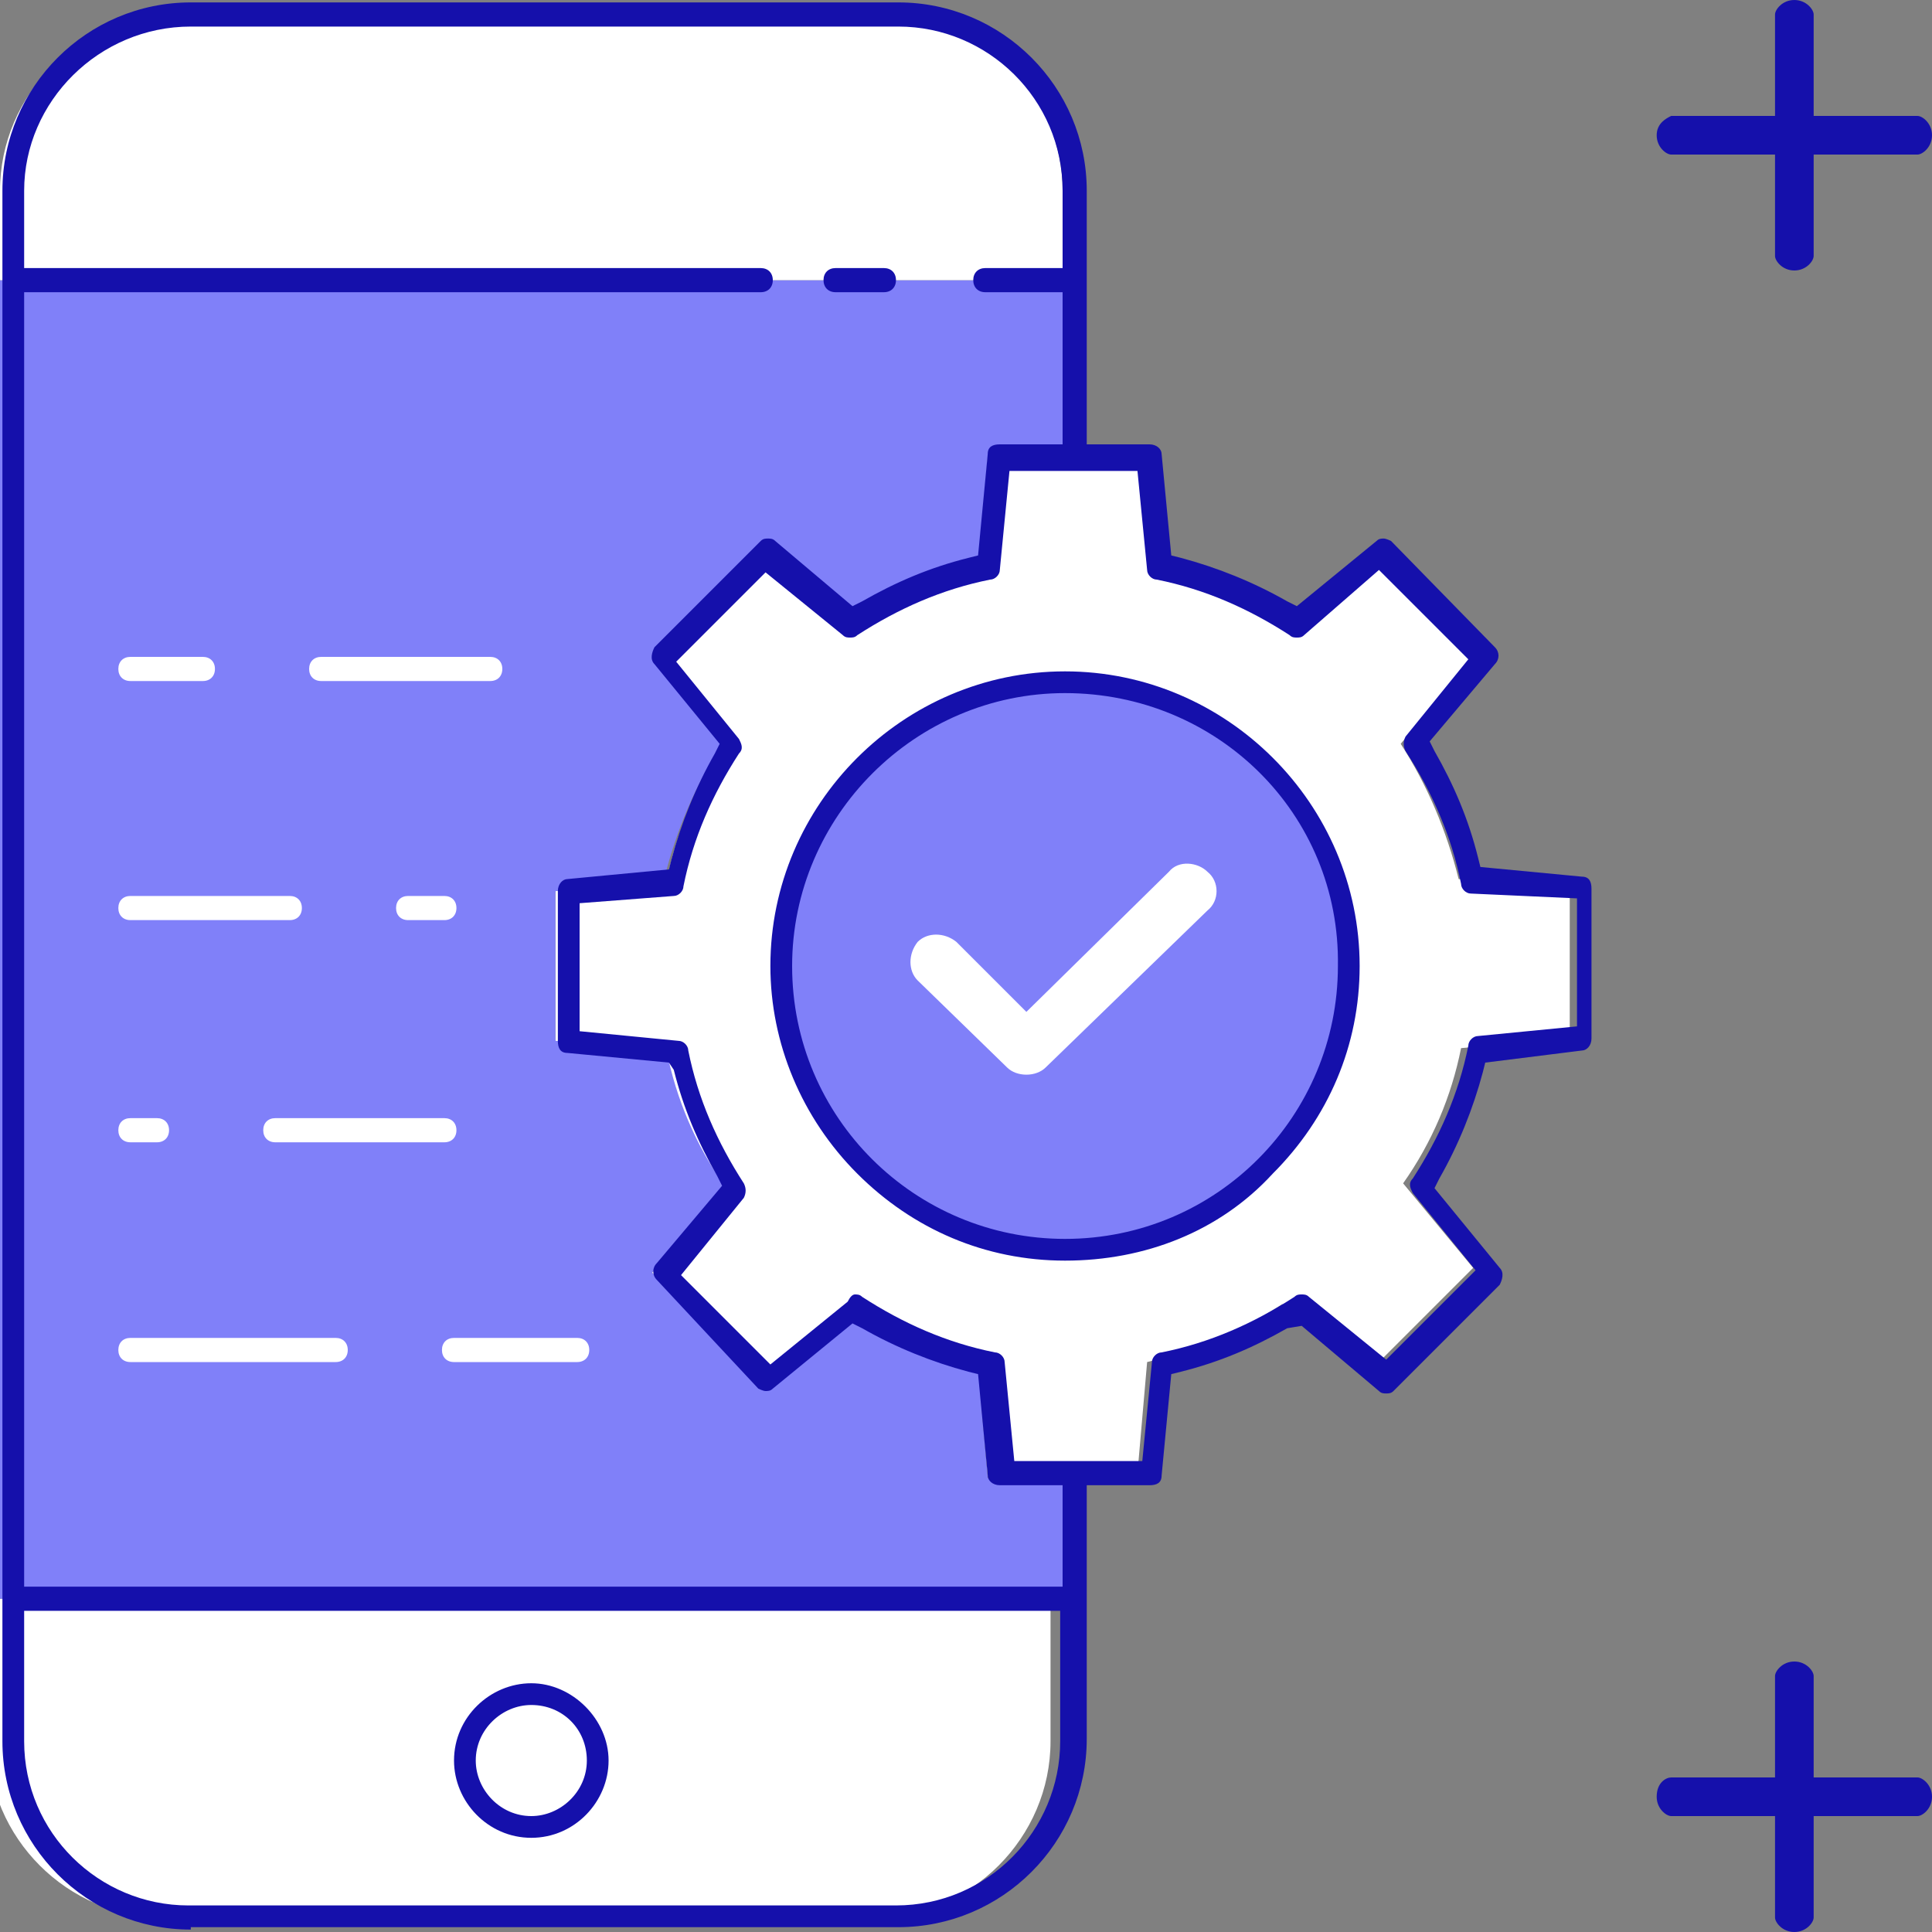
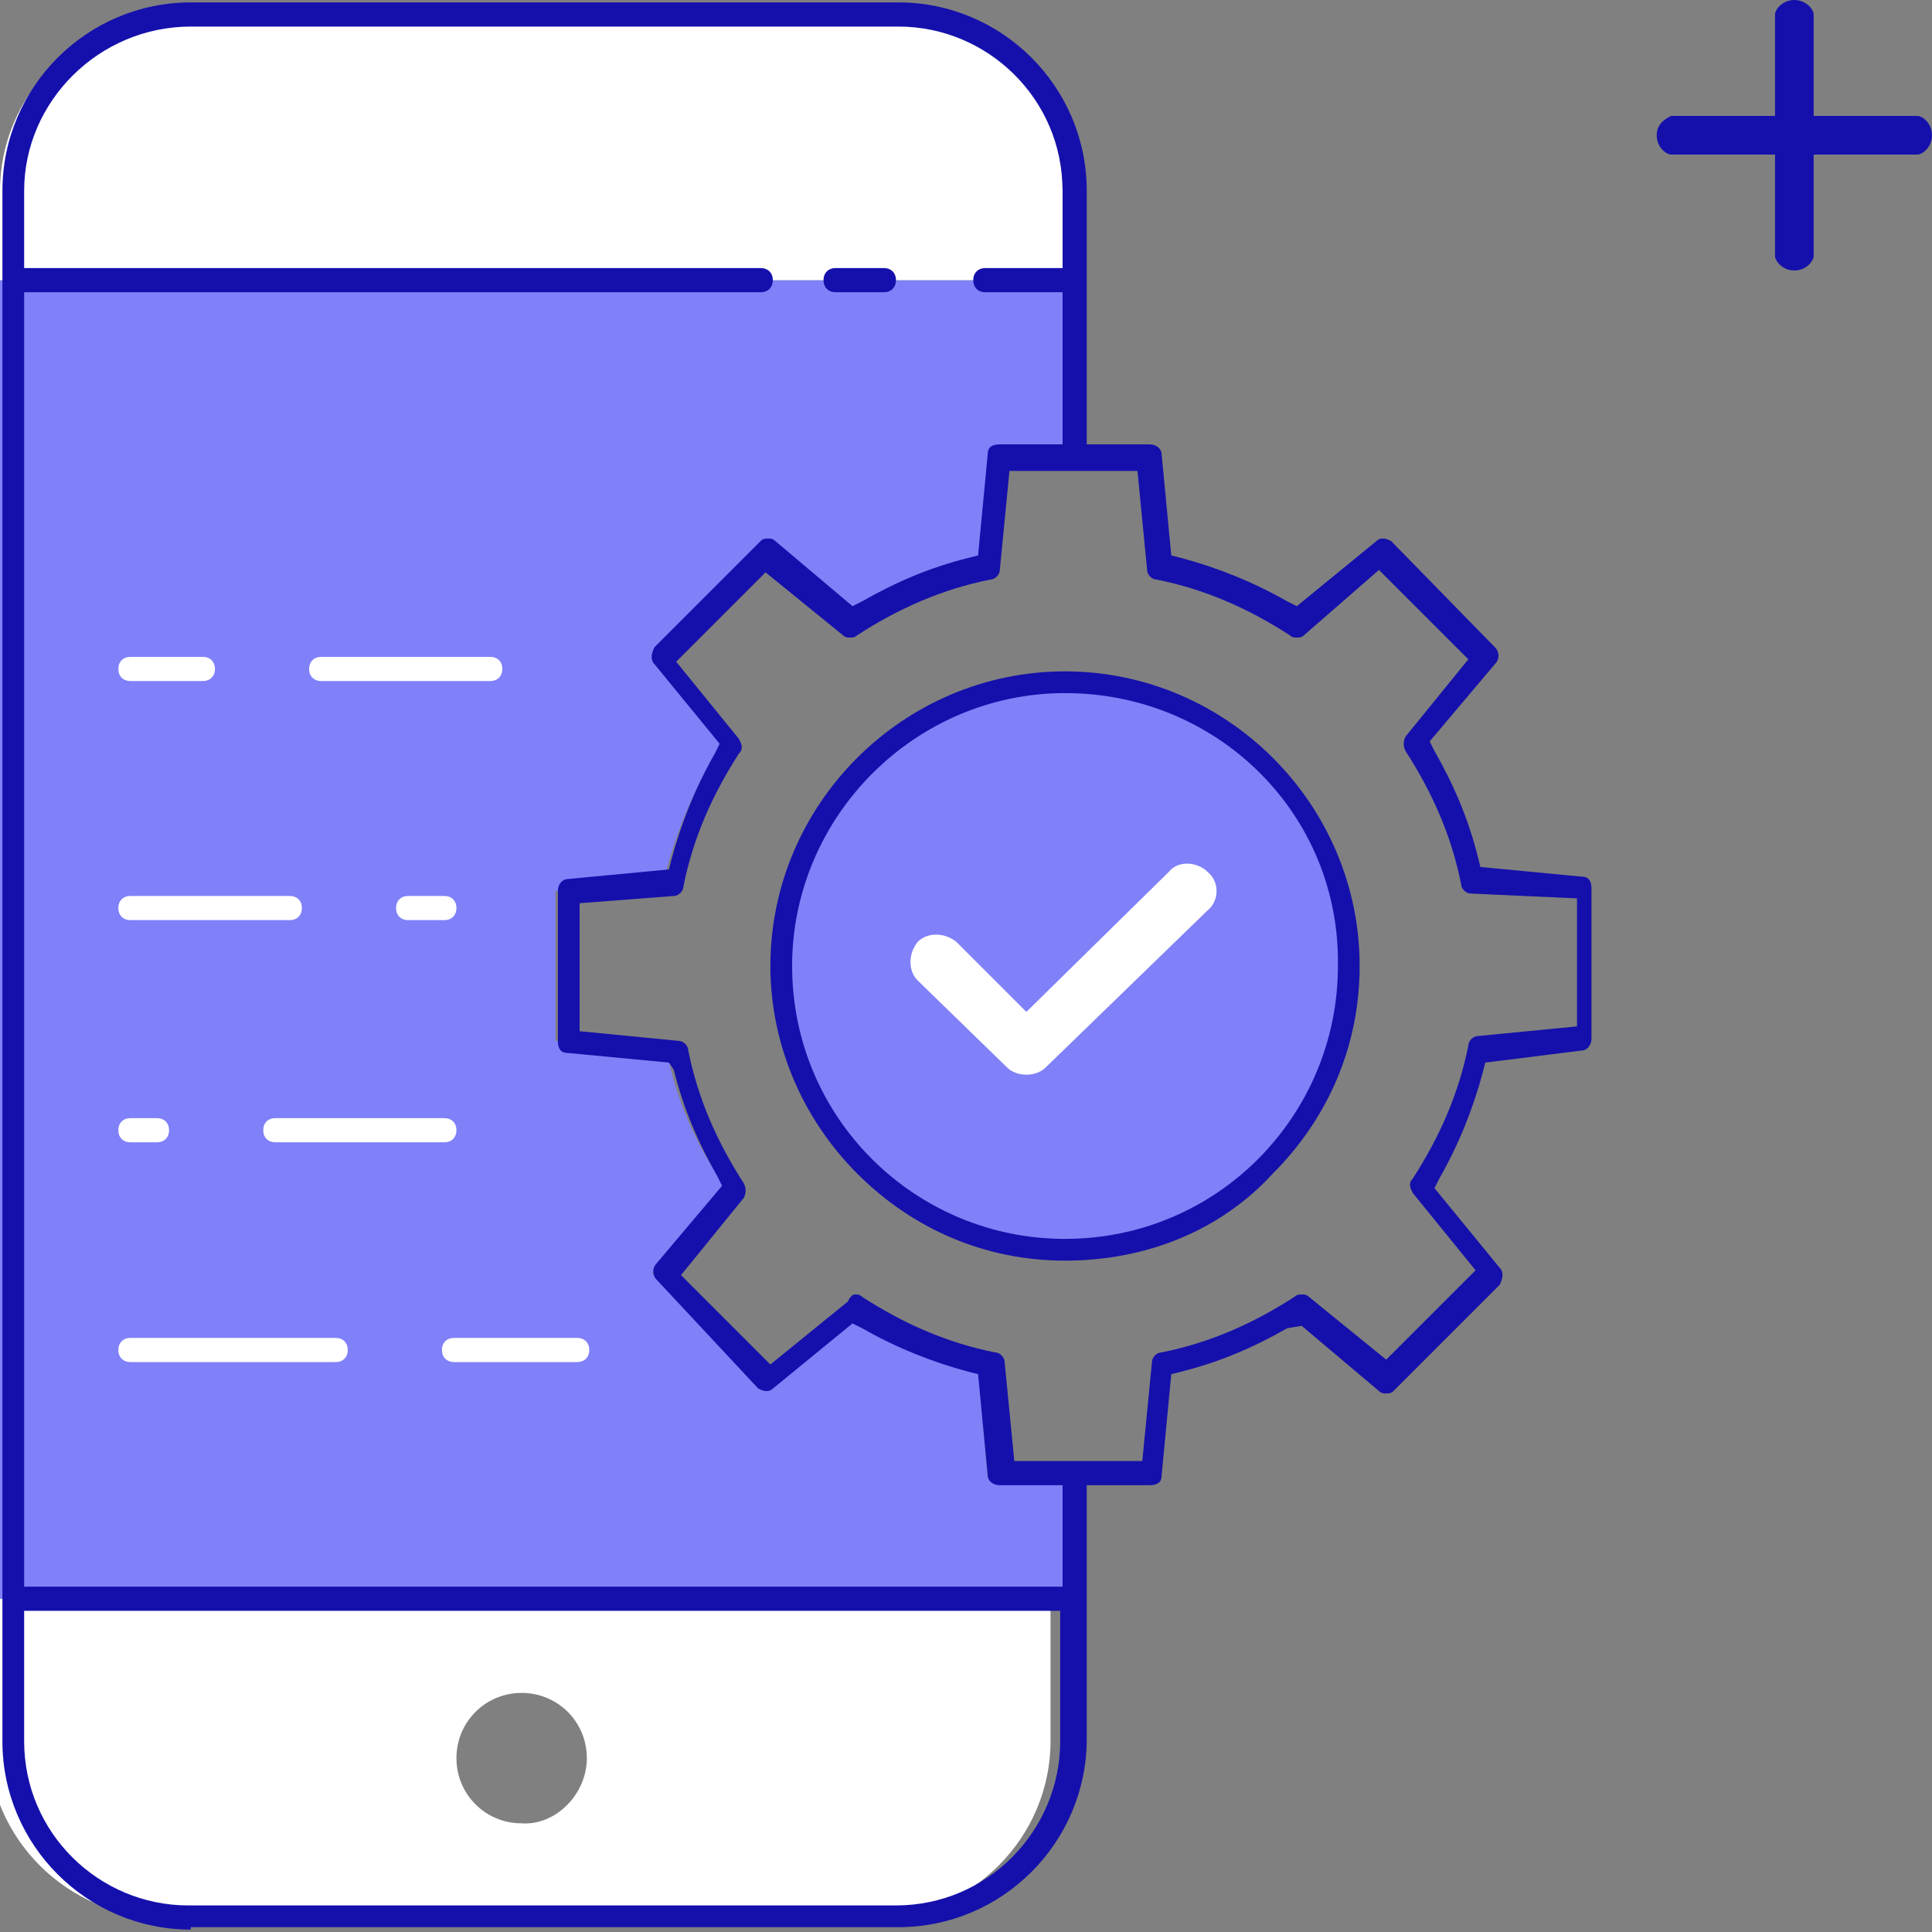
<svg xmlns="http://www.w3.org/2000/svg" version="1.1" x="0px" y="0px" viewBox="0 0 80 80" style="enable-background:new 0 0 80 80;" xml:space="preserve">
  <rect x="0" y="0" width="80" height="80" fill="#808080" stroke="none" />
  <style type="text/css">
	.st0{display:none;}
	.st1{display:inline;fill:#1510BA;}
	.st2{fill:#FFFFFF;}
	.st3{fill:#8080F9;}
	.st4{fill:#1510AB;}
</style>
  <g id="Layer_3">
</g>
  <g id="Layer_5">
</g>
  <g id="Layer_15" class="st0">
</g>
  <g id="Layer_8">
</g>
  <g id="Layer_7">
</g>
  <g id="Layer_4">
</g>
  <g id="Layer_2">
</g>
  <g id="Layer_35">
</g>
  <g id="Layer_34">
-     <path class="st2" d="M44,61.1h-3.1l-0.4-4.6c-2-0.4-3.9-1.2-5.6-2.4l-3.5,2.9L27,52.7l2.9-3.5c-1.1-1.7-1.9-3.6-2.4-5.6L23,43.1   v-6.2l4.6-0.4c0.4-2,1.2-3.9,2.4-5.6L27,27.3l4.4-4.4l3.5,2.9c1.7-1.1,3.6-1.9,5.6-2.4l0.4-4.6h6.2l0.4,4.6c2,0.4,3.9,1.2,5.6,2.4   l3.5-2.9l4.3,4.4l-2.9,3.5c1.1,1.7,1.9,3.6,2.4,5.6l4.6,0.4v6.2l-4.5,0.4c-0.4,2-1.2,3.9-2.4,5.6l2.9,3.5l-4.4,4.4l-3.5-2.9   c-1.7,1.1-3.6,1.9-5.6,2.4l-0.4,4.6H44z M56.1,40c0-6.6-5.4-12-12-12c-6.6,0-12,5.4-12,12c0,6.6,5.4,12,12,12S56.1,46.7,56.1,40   L56.1,40z" />
    <path class="st3" d="M44,28c6.6,0,12,5.4,12,12s-5.4,12-12,12c-6.6,0-12-5.4-12-12l0,0C32,33.4,37.4,28,44,28C44,28,44,28,44,28z" />
    <path class="st2" d="M43.5,66.2v5.9c0,4-3.3,7.3-7.3,7.3H6.8c-4,0-7.3-3.3-7.3-7.3v-5.9H43.5z M24.3,72.8c0-1.5-1.2-2.7-2.7-2.7   c-1.5,0-2.7,1.2-2.7,2.7c0,1.5,1.2,2.7,2.7,2.7C23,75.6,24.3,74.3,24.3,72.8L24.3,72.8z" />
    <path class="st3" d="M44,61.1v5.1H0V11.6h44v7.3h-3.1l-0.4,4.6c-2,0.4-3.9,1.2-5.6,2.4L31.3,23L27,27.3l2.9,3.5   c-1.1,1.7-1.9,3.6-2.4,5.6L23,36.9v6.2l4.6,0.4c0.4,2,1.2,3.9,2.4,5.6L27,52.7l4.4,4.4l3.5-2.9c1.7,1.1,3.6,1.9,5.6,2.4l0.4,4.6H44   z" />
    <path class="st2" d="M44,7.9v3.7H0V7.9c0-4,3.3-7.3,7.3-7.3h29.3C40.7,0.6,44,3.9,44,7.9z" />
-     <circle class="st2" cx="22" cy="72.8" r="2.7" />
    <path id="XMLID_1_" class="st4" d="M7.9,79.9c-4.3,0-7.8-3.5-7.8-7.8V7.9c0-4.3,3.5-7.8,7.8-7.8h29.3c4.3,0,7.8,3.5,7.8,7.8v10.5   h2.6c0.3,0,0.5,0.2,0.5,0.4l0.4,4.2l0.4,0.1c1.5,0.4,3,1,4.4,1.8l0.4,0.2l3.3-2.7c0.1-0.1,0.2-0.1,0.3-0.1c0.1,0,0.3,0.1,0.3,0.1   l4.3,4.4c0.2,0.2,0.2,0.5,0,0.7l-2.7,3.2l0.2,0.4c0.8,1.4,1.4,2.8,1.8,4.4l0.1,0.4l4.2,0.4c0.3,0,0.4,0.2,0.4,0.5v6.2   c0,0.3-0.2,0.5-0.4,0.5L61.5,44l-0.1,0.4c-0.4,1.5-1,3-1.8,4.4l-0.2,0.4l2.7,3.3c0.2,0.2,0.1,0.5,0,0.7l-4.4,4.4   c-0.1,0.1-0.2,0.1-0.3,0.1c-0.1,0-0.2,0-0.3-0.1l-3.2-2.7L53.3,55c-1.4,0.8-2.8,1.4-4.4,1.8l-0.4,0.1l-0.4,4.2   c0,0.3-0.2,0.4-0.5,0.4H45v10.5c0,4.3-3.5,7.8-7.8,7.8h0H7.9z M1,72.1c0,3.8,3.1,6.8,6.8,6.8h29.3c3.8,0,6.8-3.1,6.8-6.8v-5.4H1   V72.1z M1,65.7h43v-4.2h-2.6c-0.3,0-0.5-0.2-0.5-0.4l-0.4-4.2l-0.4-0.1c-1.5-0.4-3-1-4.4-1.8l-0.4-0.2l-3.3,2.7   c-0.1,0.1-0.2,0.1-0.3,0.1c-0.1,0-0.3-0.1-0.3-0.1L27.2,53c-0.2-0.2-0.2-0.5,0-0.7l2.7-3.2l-0.2-0.4c-0.8-1.4-1.4-2.8-1.8-4.4   L27.7,44l-4.2-0.4c-0.3,0-0.4-0.2-0.4-0.5v-6.2c0-0.3,0.2-0.5,0.4-0.5l4.2-0.4l0.1-0.4c0.4-1.5,1-3,1.8-4.4l0.2-0.4l-2.7-3.3   c-0.2-0.2-0.1-0.5,0-0.7l4.4-4.4c0.1-0.1,0.2-0.1,0.3-0.1c0.1,0,0.2,0,0.3,0.1l3.2,2.7l0.4-0.2c1.4-0.8,2.8-1.4,4.4-1.8l0.4-0.1   l0.4-4.2c0-0.3,0.2-0.4,0.5-0.4H44v-6.3h-3.2c-0.3,0-0.5-0.2-0.5-0.5c0-0.3,0.2-0.5,0.5-0.5H44V7.9c0-3.8-3.1-6.8-6.8-6.8H7.9   C4.1,1.1,1,4.2,1,7.9v3.2h30.5c0.3,0,0.5,0.2,0.5,0.5c0,0.3-0.2,0.5-0.5,0.5H1V65.7z M35.4,53.6c0.1,0,0.2,0,0.3,0.1   c1.7,1.1,3.5,1.9,5.5,2.3c0.2,0,0.4,0.2,0.4,0.4l0.4,4.1h5.3l0.4-4.1c0-0.2,0.2-0.4,0.4-0.4c2-0.4,3.8-1.2,5.5-2.3   c0.1-0.1,0.2-0.1,0.3-0.1c0.1,0,0.2,0,0.3,0.1l3.2,2.6l3.7-3.7l-2.6-3.2c-0.1-0.2-0.2-0.4,0-0.6c1.1-1.7,1.9-3.5,2.3-5.5   c0-0.2,0.2-0.4,0.4-0.4l4.1-0.4v-5.3L60.9,37c-0.2,0-0.4-0.2-0.4-0.4c-0.4-2-1.2-3.8-2.3-5.5c-0.1-0.2-0.1-0.4,0-0.6l2.6-3.2   l-3.7-3.7L54,26.3c-0.1,0.1-0.2,0.1-0.3,0.1c-0.1,0-0.2,0-0.3-0.1c-1.7-1.1-3.5-1.9-5.5-2.3c-0.2,0-0.4-0.2-0.4-0.4l-0.4-4.1h-5.3   l-0.4,4.1c0,0.2-0.2,0.4-0.4,0.4c-2,0.4-3.8,1.2-5.5,2.3c-0.1,0.1-0.2,0.1-0.3,0.1c-0.1,0-0.2,0-0.3-0.1l-3.2-2.6l-3.7,3.7l2.6,3.2   c0.1,0.2,0.2,0.4,0,0.6c-1.1,1.7-1.9,3.5-2.3,5.5c0,0.2-0.2,0.4-0.4,0.4L24,37.4v5.3l4.1,0.4c0.2,0,0.4,0.2,0.4,0.4   c0.4,2,1.2,3.8,2.3,5.5c0.1,0.2,0.1,0.4,0,0.6l-2.6,3.2l3.7,3.7l3.2-2.6C35.2,53.7,35.3,53.6,35.4,53.6z" />
    <path id="XMLID_11_" class="st4" d="M34.6,12.1c-0.3,0-0.5-0.2-0.5-0.5c0-0.3,0.2-0.5,0.5-0.5h2c0.3,0,0.5,0.2,0.5,0.5   c0,0.3-0.2,0.5-0.5,0.5H34.6z" />
-     <path id="XMLID_12_" class="st4" d="M22,76.1c-1.8,0-3.2-1.5-3.2-3.2c0-1.8,1.5-3.2,3.2-3.2s3.2,1.5,3.2,3.2S23.8,76.1,22,76.1z    M22,70.6c-1.2,0-2.3,1-2.3,2.3c0,1.2,1,2.3,2.3,2.3c1.2,0,2.3-1,2.3-2.3C24.3,71.6,23.3,70.6,22,70.6L22,70.6z" />
    <path id="XMLID_15_" class="st2" d="M16.9,38.1c-0.3,0-0.5-0.2-0.5-0.5c0-0.3,0.2-0.5,0.5-0.5h1.5c0.3,0,0.5,0.2,0.5,0.5   c0,0.3-0.2,0.5-0.5,0.5H16.9z" />
    <path id="XMLID_16_" class="st2" d="M5.4,38.1c-0.3,0-0.5-0.2-0.5-0.5c0-0.3,0.2-0.5,0.5-0.5H12c0.3,0,0.5,0.2,0.5,0.5   c0,0.3-0.2,0.5-0.5,0.5H5.4z" />
    <path id="XMLID_17_" class="st2" d="M11.4,47.3c-0.3,0-0.5-0.2-0.5-0.5c0-0.3,0.2-0.5,0.5-0.5h7c0.3,0,0.5,0.2,0.5,0.5   c0,0.3-0.2,0.5-0.5,0.5H11.4z" />
    <path id="XMLID_18_" class="st2" d="M5.4,47.3c-0.3,0-0.5-0.2-0.5-0.5c0-0.3,0.2-0.5,0.5-0.5h1.1c0.3,0,0.5,0.2,0.5,0.5   c0,0.3-0.2,0.5-0.5,0.5H5.4z" />
    <path id="XMLID_19_" class="st2" d="M18.8,56.4c-0.3,0-0.5-0.2-0.5-0.5c0-0.3,0.2-0.5,0.5-0.5h5.1c0.3,0,0.5,0.2,0.5,0.5   c0,0.3-0.2,0.5-0.5,0.5H18.8z" />
    <path id="XMLID_20_" class="st2" d="M5.4,56.4c-0.3,0-0.5-0.2-0.5-0.5c0-0.3,0.2-0.5,0.5-0.5h8.5c0.3,0,0.5,0.2,0.5,0.5   c0,0.3-0.2,0.5-0.5,0.5H5.4z" />
    <path id="XMLID_21_" class="st2" d="M13.3,28.2c-0.3,0-0.5-0.2-0.5-0.5c0-0.3,0.2-0.5,0.5-0.5h7c0.3,0,0.5,0.2,0.5,0.5   c0,0.3-0.2,0.5-0.5,0.5H13.3z" />
    <path id="XMLID_22_" class="st2" d="M5.4,28.2c-0.3,0-0.5-0.2-0.5-0.5c0-0.3,0.2-0.5,0.5-0.5h3c0.3,0,0.5,0.2,0.5,0.5   c0,0.3-0.2,0.5-0.5,0.5H5.4z" />
    <path class="st2" d="M41.7,44.2c0.4,0.4,1.2,0.4,1.6,0l6.7-6.5c0.5-0.4,0.5-1.2,0-1.6c-0.4-0.4-1.2-0.5-1.6,0l-5.9,5.8l-2.9-2.9   c-0.5-0.4-1.2-0.4-1.6,0c-0.4,0.5-0.4,1.2,0,1.6c0,0,0,0,0,0L41.7,44.2z" />
  </g>
  <g id="Layer_37">
</g>
  <g id="Layer_6">
</g>
  <g id="Layer_9">
</g>
  <g id="Layer_14">
</g>
  <g id="Layer_13">
</g>
  <g id="Layer_11">
</g>
  <g id="Layer_10">
</g>
  <g id="Layer_40">
</g>
  <g id="Layer_12">
</g>
  <g id="Layer_16">
</g>
  <g id="Layer_20">
</g>
  <g id="Layer_22">
</g>
  <g id="Layer_21">
</g>
  <g id="Layer_19">
</g>
  <g id="Layer_18">
</g>
  <g id="Layer_23">
</g>
  <g id="Layer_17">
</g>
  <g id="Layer_25">
</g>
  <g id="Layer_26">
</g>
  <g id="Layer_28">
</g>
  <g id="Layer_24">
</g>
  <g id="Layer_27">
</g>
  <g id="Layer_32">
</g>
  <g id="Layer_31">
</g>
  <g id="Layer_30">
</g>
  <g id="Layer_44">
</g>
  <g id="Layer_53">
</g>
  <g id="Layer_52">
</g>
  <g id="Layer_45">
</g>
  <g id="Layer_51">
</g>
  <g id="Layer_50">
</g>
  <g id="Layer_49">
</g>
  <g id="Layer_48">
</g>
  <g id="Layer_43">
</g>
  <g id="Layer_29">
</g>
  <g id="Layer_1">
</g>
  <g id="Layer_38">
</g>
  <g id="Layer_42">
</g>
  <g id="Layer_41">
</g>
  <g id="Layer_39">
</g>
  <g id="Layer_36">
-     <path id="XMLID_82_" class="st4" d="M68.6,74.4c0,0.5,0.4,0.8,0.6,0.8h4.3v4.2c0,0.2,0.3,0.6,0.8,0.6c0.5,0,0.8-0.4,0.8-0.6v-4.2   h4.3c0.2,0,0.6-0.3,0.6-0.8c0-0.5-0.4-0.8-0.6-0.8h-4.3v-4.2c0-0.2-0.3-0.6-0.8-0.6c-0.5,0-0.8,0.4-0.8,0.6v4.2h-4.3   C69,73.6,68.6,73.8,68.6,74.4" />
    <path id="XMLID_83_" class="st4" d="M68.6,5.6c0,0.5,0.4,0.8,0.6,0.8h4.3v4.2c0,0.2,0.3,0.6,0.8,0.6c0.5,0,0.8-0.4,0.8-0.6V6.4h4.3   c0.2,0,0.6-0.3,0.6-0.8s-0.4-0.8-0.6-0.8h-4.3V0.6c0-0.2-0.3-0.6-0.8-0.6c-0.5,0-0.8,0.4-0.8,0.6v4.2h-4.3   C69,4.9,68.6,5.1,68.6,5.6" />
  </g>
  <g id="Layer_47">
</g>
  <g id="Layer_46">
</g>
  <g id="Layer_33">
    <path id="XMLID_84_" class="st4" d="M44.1,52.2c-3.3,0-6.3-1.3-8.6-3.6c-2.3-2.3-3.6-5.4-3.6-8.6c0-6.7,5.5-12.2,12.2-12.2   c6.7,0,12.2,5.5,12.2,12.2c0,3.3-1.3,6.3-3.6,8.6C50.5,51,47.4,52.2,44.1,52.2z M44.1,28.7c-6.2,0-11.3,5.1-11.3,11.3   c0,6.3,5.1,11.3,11.3,11.3c6.3,0,11.3-5.1,11.3-11.3C55.5,33.7,50.4,28.7,44.1,28.7L44.1,28.7z" />
  </g>
</svg>